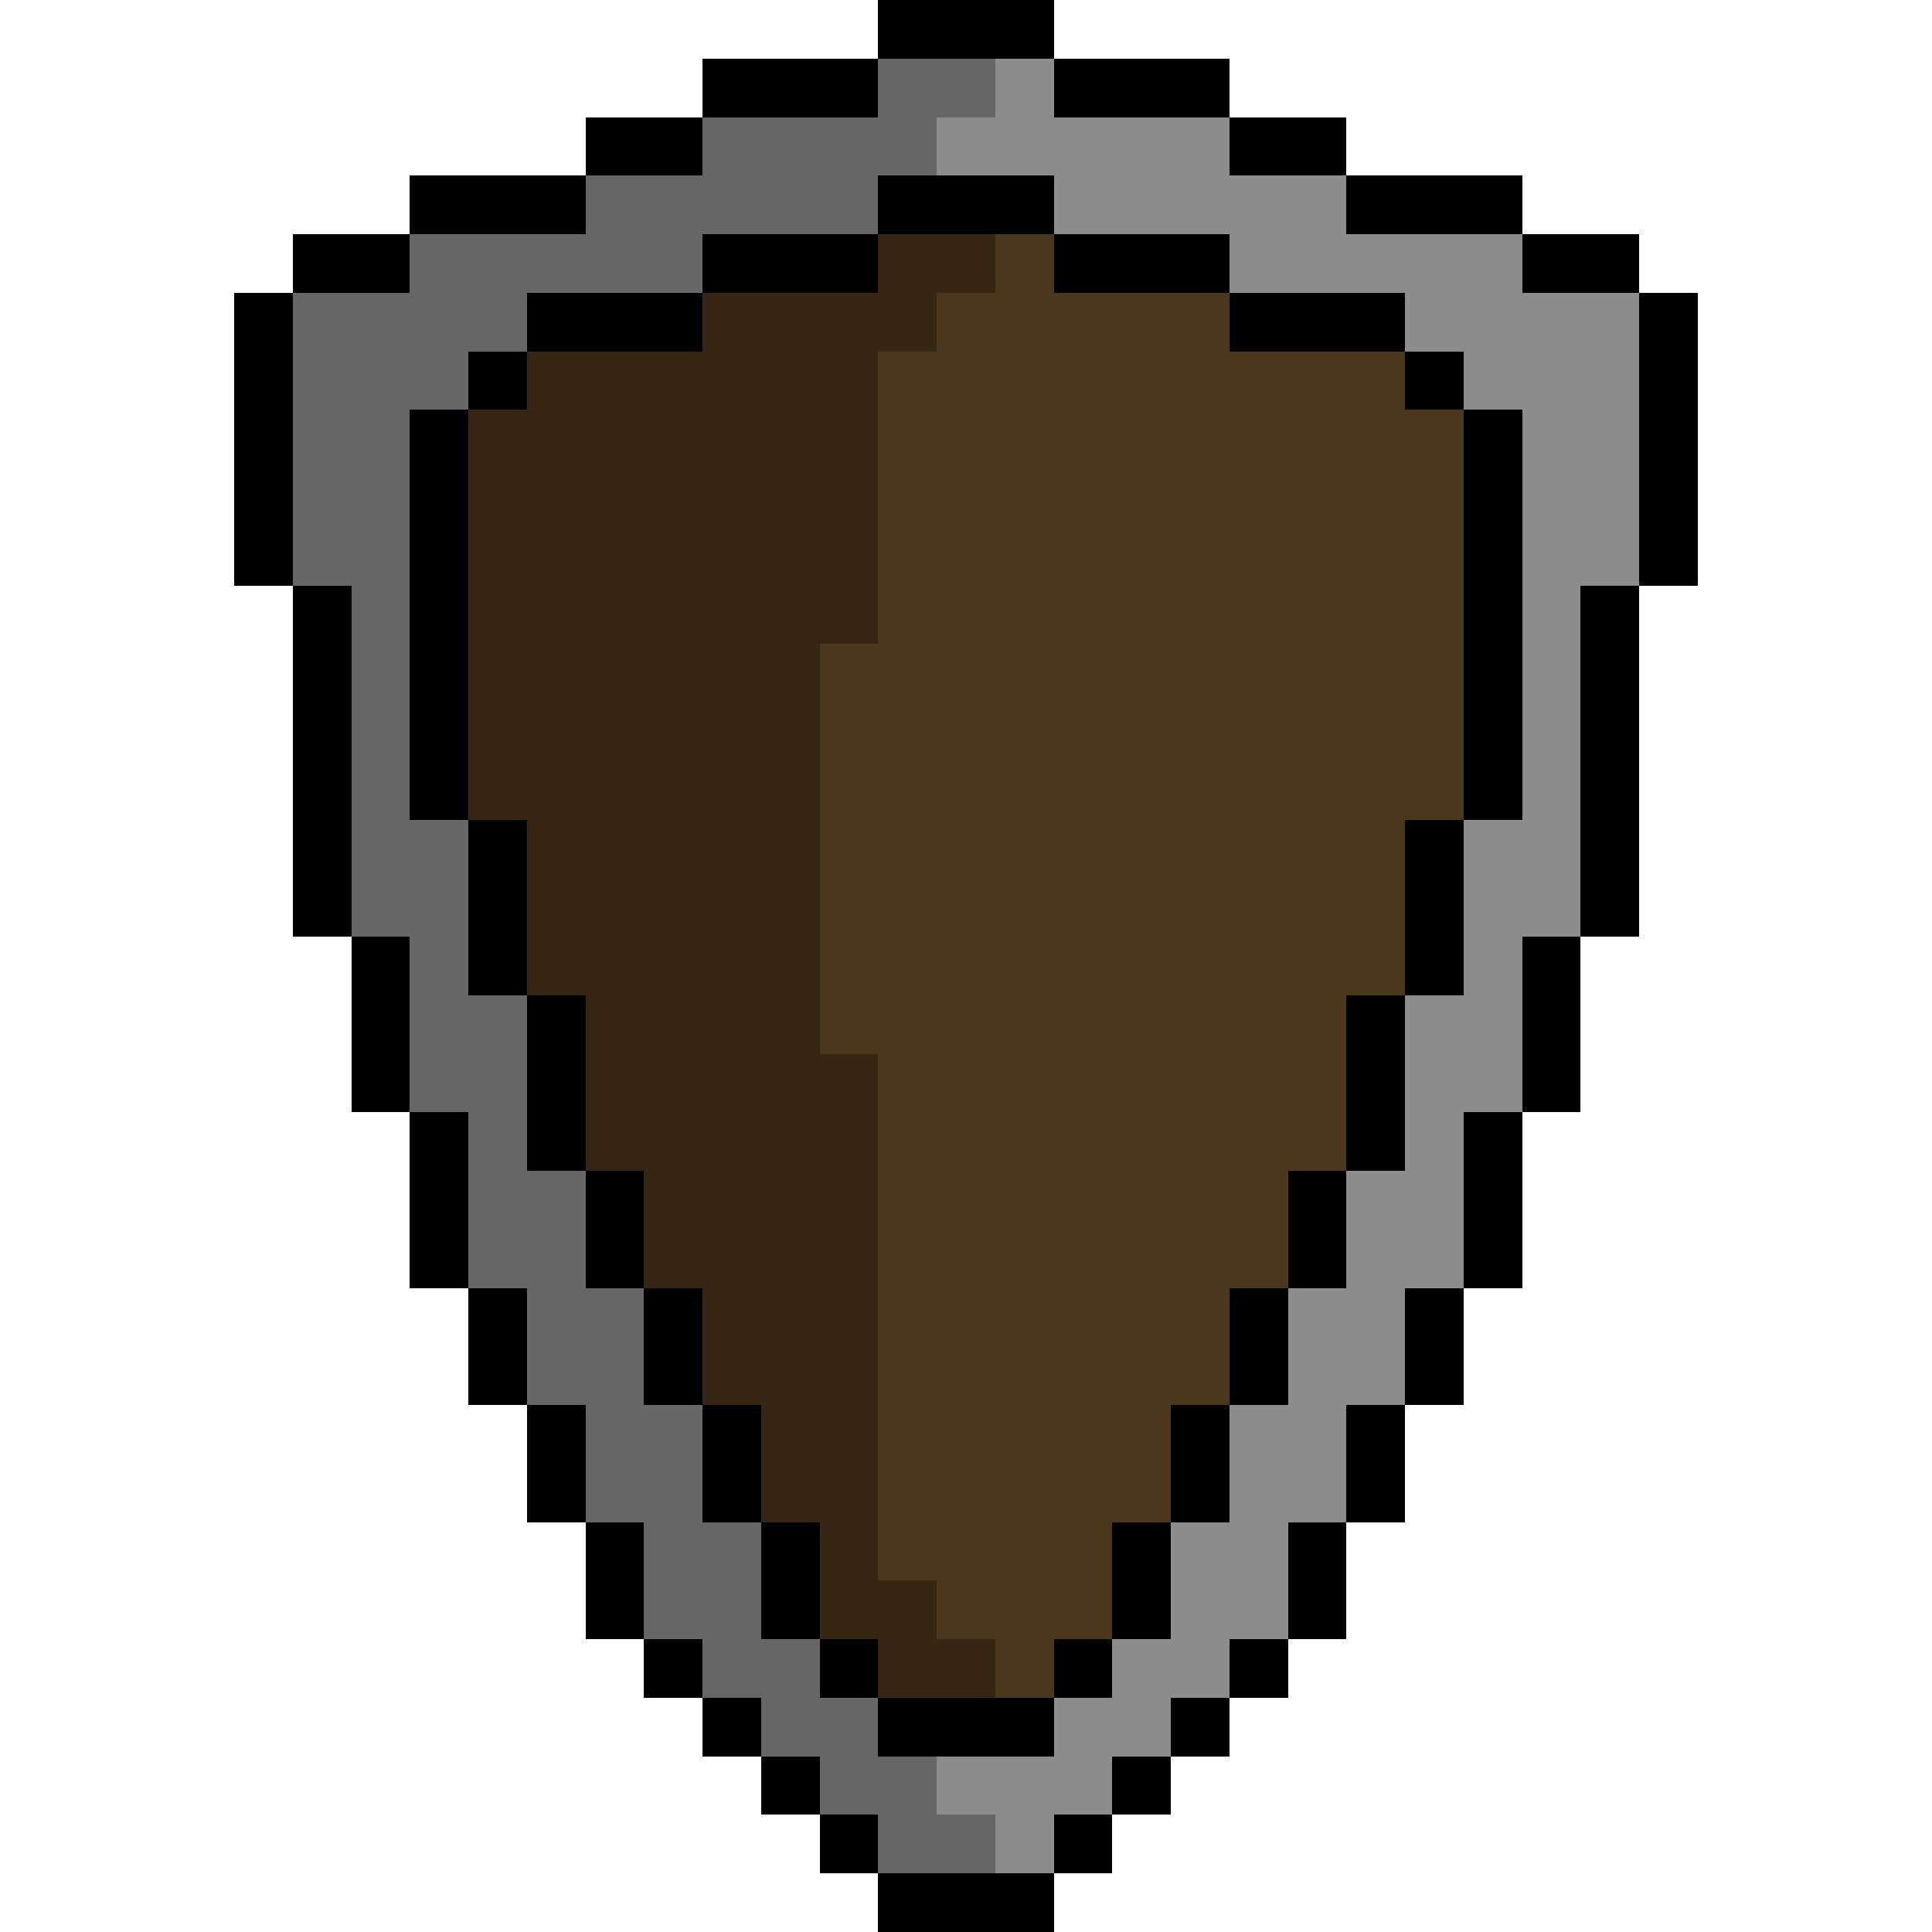
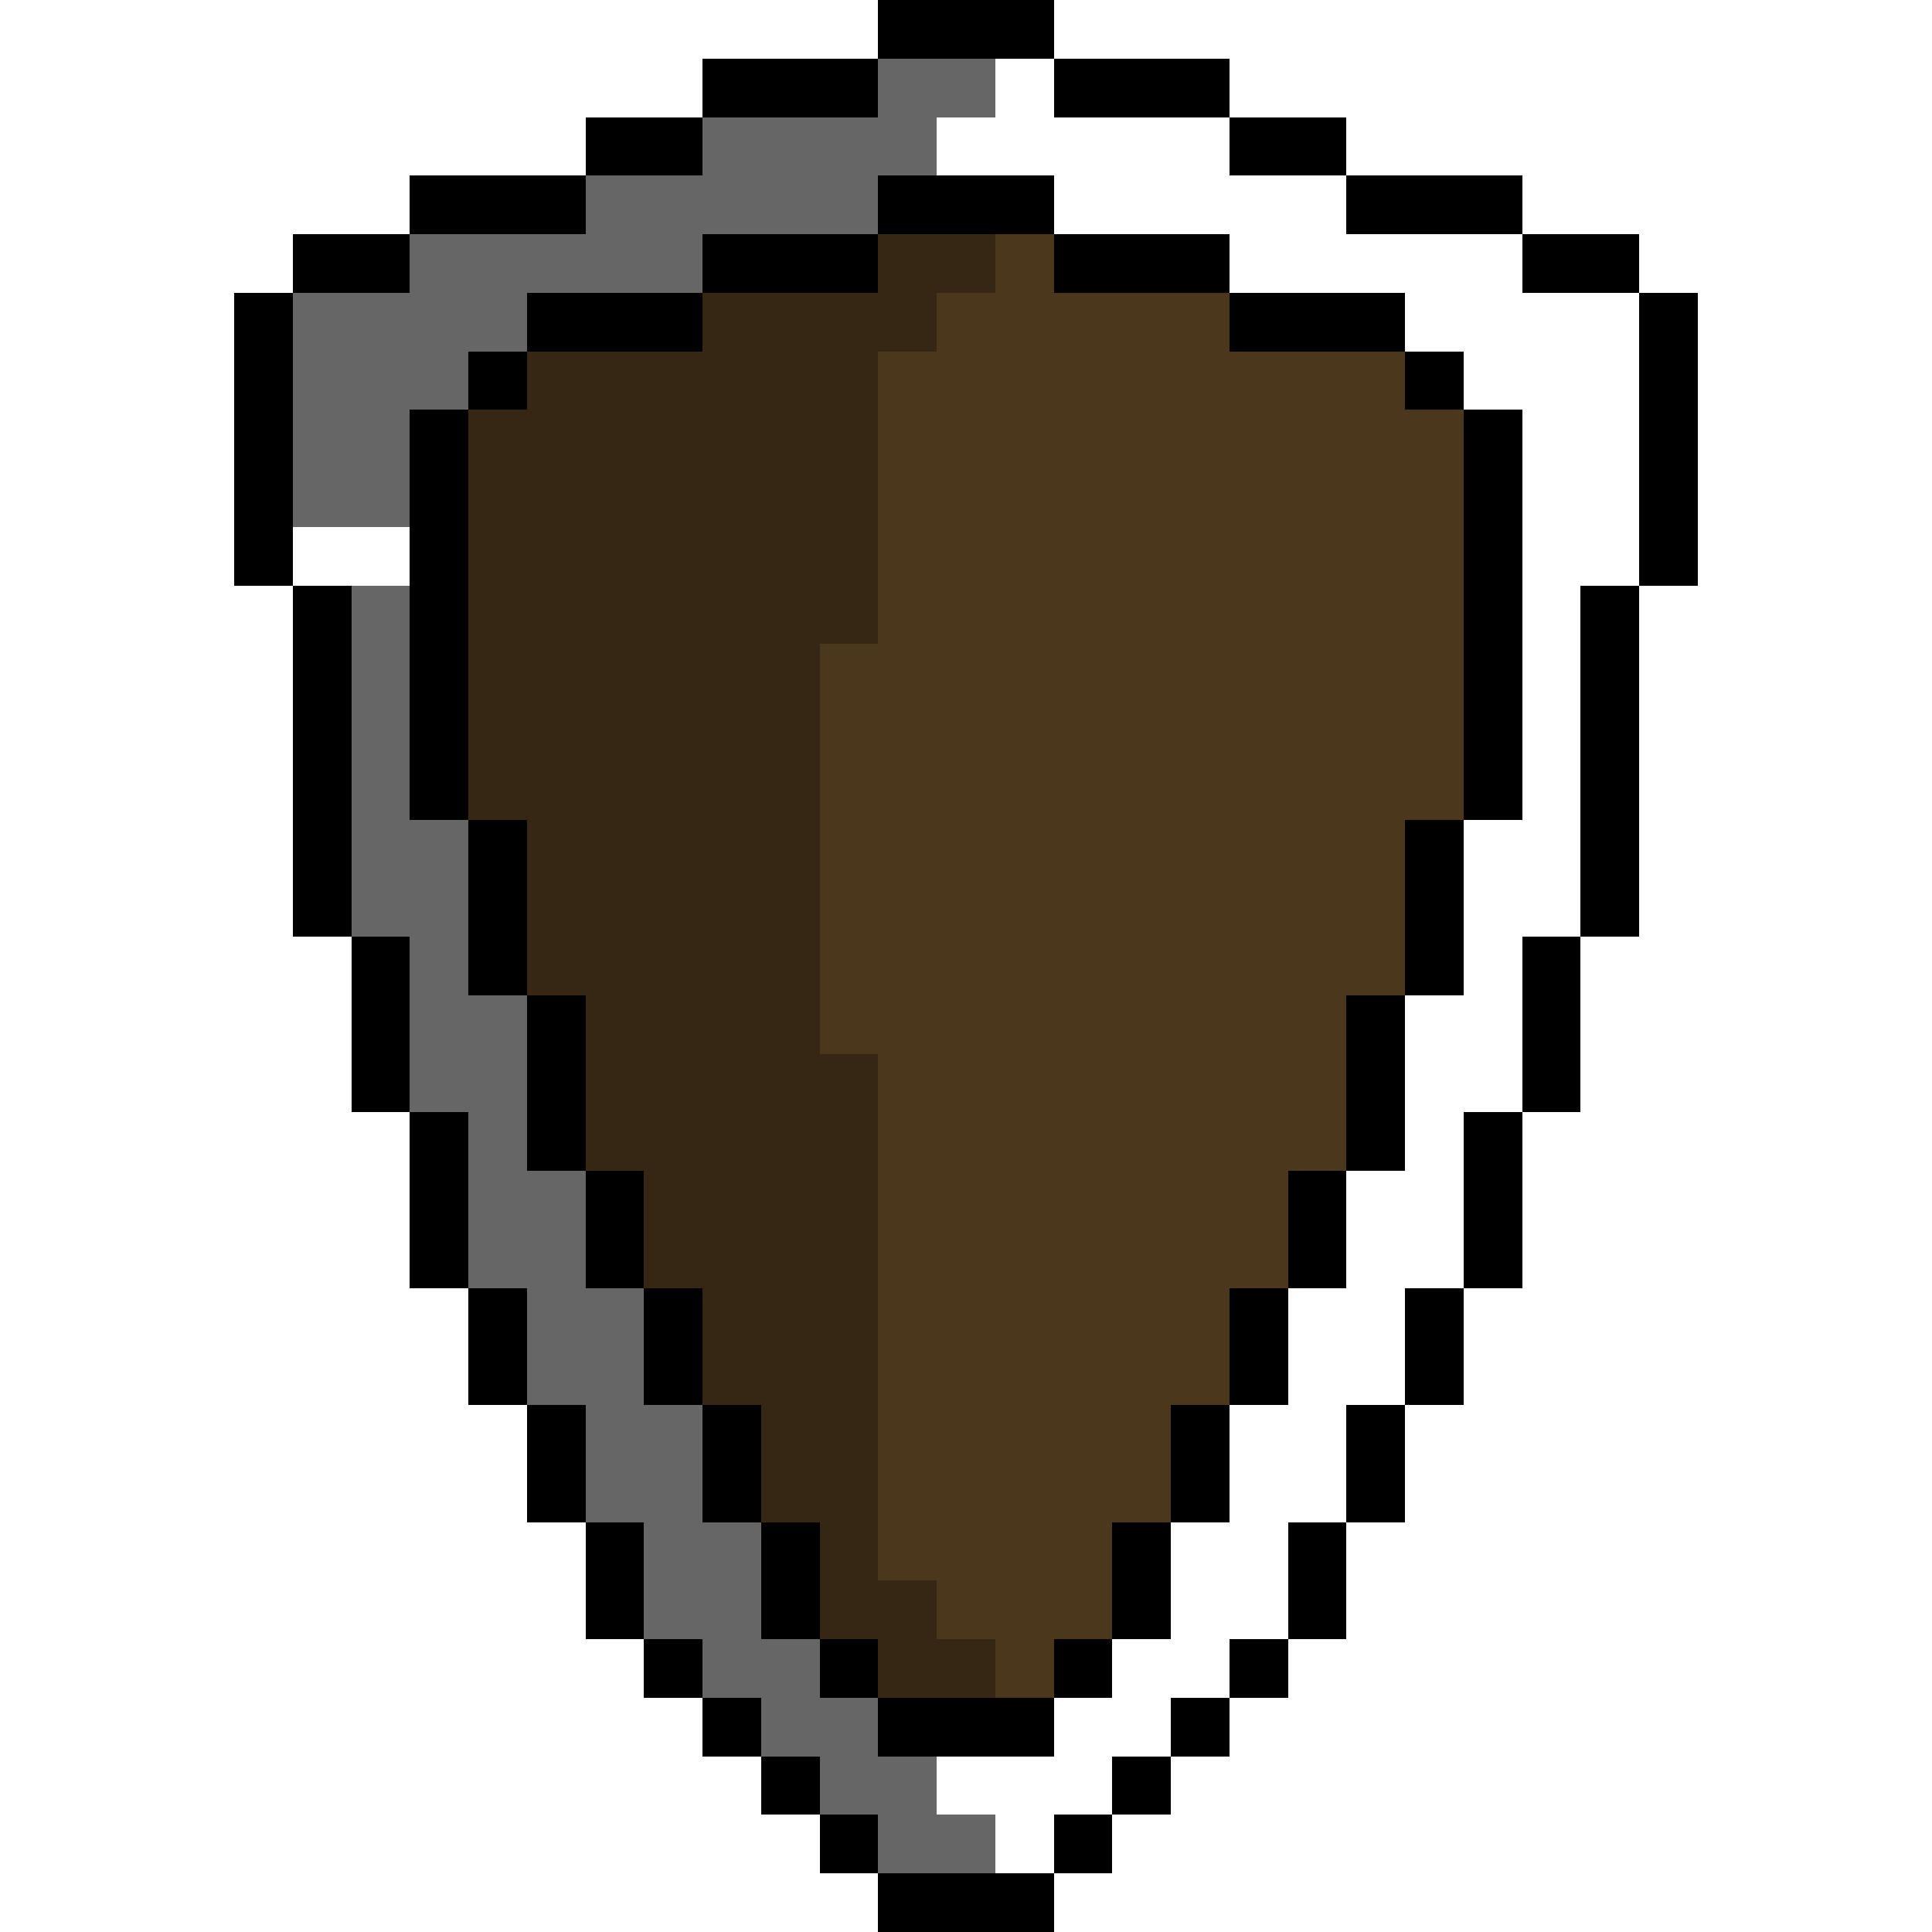
<svg xmlns="http://www.w3.org/2000/svg" viewBox="0 -0.5 33 33" shape-rendering="crispEdges">
  <path stroke="#000000" d="M15 0h3M12 1h3M18 1h3M10 2h2M21 2h2M7 3h3M15 3h3M23 3h3M5 4h2M12 4h3M18 4h3M26 4h2M4 5h1M9 5h3M21 5h3M28 5h1M4 6h1M8 6h1M24 6h1M28 6h1M4 7h1M7 7h1M25 7h1M28 7h1M4 8h1M7 8h1M25 8h1M28 8h1M4 9h1M7 9h1M25 9h1M28 9h1M5 10h1M7 10h1M25 10h1M27 10h1M5 11h1M7 11h1M25 11h1M27 11h1M5 12h1M7 12h1M25 12h1M27 12h1M5 13h1M7 13h1M25 13h1M27 13h1M5 14h1M8 14h1M24 14h1M27 14h1M5 15h1M8 15h1M24 15h1M27 15h1M6 16h1M8 16h1M24 16h1M26 16h1M6 17h1M9 17h1M23 17h1M26 17h1M6 18h1M9 18h1M23 18h1M26 18h1M7 19h1M9 19h1M23 19h1M25 19h1M7 20h1M10 20h1M22 20h1M25 20h1M7 21h1M10 21h1M22 21h1M25 21h1M8 22h1M11 22h1M21 22h1M24 22h1M8 23h1M11 23h1M21 23h1M24 23h1M9 24h1M12 24h1M20 24h1M23 24h1M9 25h1M12 25h1M20 25h1M23 25h1M10 26h1M13 26h1M19 26h1M22 26h1M10 27h1M13 27h1M19 27h1M22 27h1M11 28h1M14 28h1M18 28h1M21 28h1M12 29h1M15 29h3M20 29h1M13 30h1M19 30h1M14 31h1M18 31h1M15 32h3" />
-   <path stroke="#666666" d="M15 1h2M12 2h4M10 3h5M7 4h5M5 5h4M5 6h3M5 7h2M5 8h2M5 9h2M6 10h1M6 11h1M6 12h1M6 13h1M6 14h2M6 15h2M7 16h1M7 17h2M7 18h2M8 19h1M8 20h2M8 21h2M9 22h2M9 23h2M10 24h2M10 25h2M11 26h2M11 27h2M12 28h2M13 29h2M14 30h2M15 31h2" />
-   <path stroke="#8c8c8c" d="M17 1h1M16 2h5M18 3h5M21 4h5M24 5h4M25 6h3M26 7h2M26 8h2M26 9h2M26 10h1M26 11h1M26 12h1M26 13h1M25 14h2M25 15h2M25 16h1M24 17h2M24 18h2M24 19h1M23 20h2M23 21h2M22 22h2M22 23h2M21 24h2M21 25h2M20 26h2M20 27h2M19 28h2M18 29h2M16 30h3M17 31h1" />
+   <path stroke="#666666" d="M15 1h2M12 2h4M10 3h5M7 4h5M5 5h4M5 6h3M5 7h2M5 8h2M5 9M6 10h1M6 11h1M6 12h1M6 13h1M6 14h2M6 15h2M7 16h1M7 17h2M7 18h2M8 19h1M8 20h2M8 21h2M9 22h2M9 23h2M10 24h2M10 25h2M11 26h2M11 27h2M12 28h2M13 29h2M14 30h2M15 31h2" />
  <path stroke="#362714" d="M15 4h2M12 5h4M9 6h6M8 7h7M8 8h7M8 9h7M8 10h7M8 11h6M8 12h6M8 13h6M9 14h5M9 15h5M9 16h5M10 17h4M10 18h5M10 19h5M11 20h4M11 21h4M12 22h3M12 23h3M13 24h2M13 25h2M14 26h1M14 27h2M15 28h2" />
  <path stroke="#4b371c" d="M17 4h1M16 5h5M15 6h9M15 7h10M15 8h10M15 9h10M15 10h10M14 11h11M14 12h11M14 13h11M14 14h10M14 15h10M14 16h10M14 17h9M15 18h8M15 19h8M15 20h7M15 21h7M15 22h6M15 23h6M15 24h5M15 25h5M15 26h4M16 27h3M17 28h1" />
</svg>